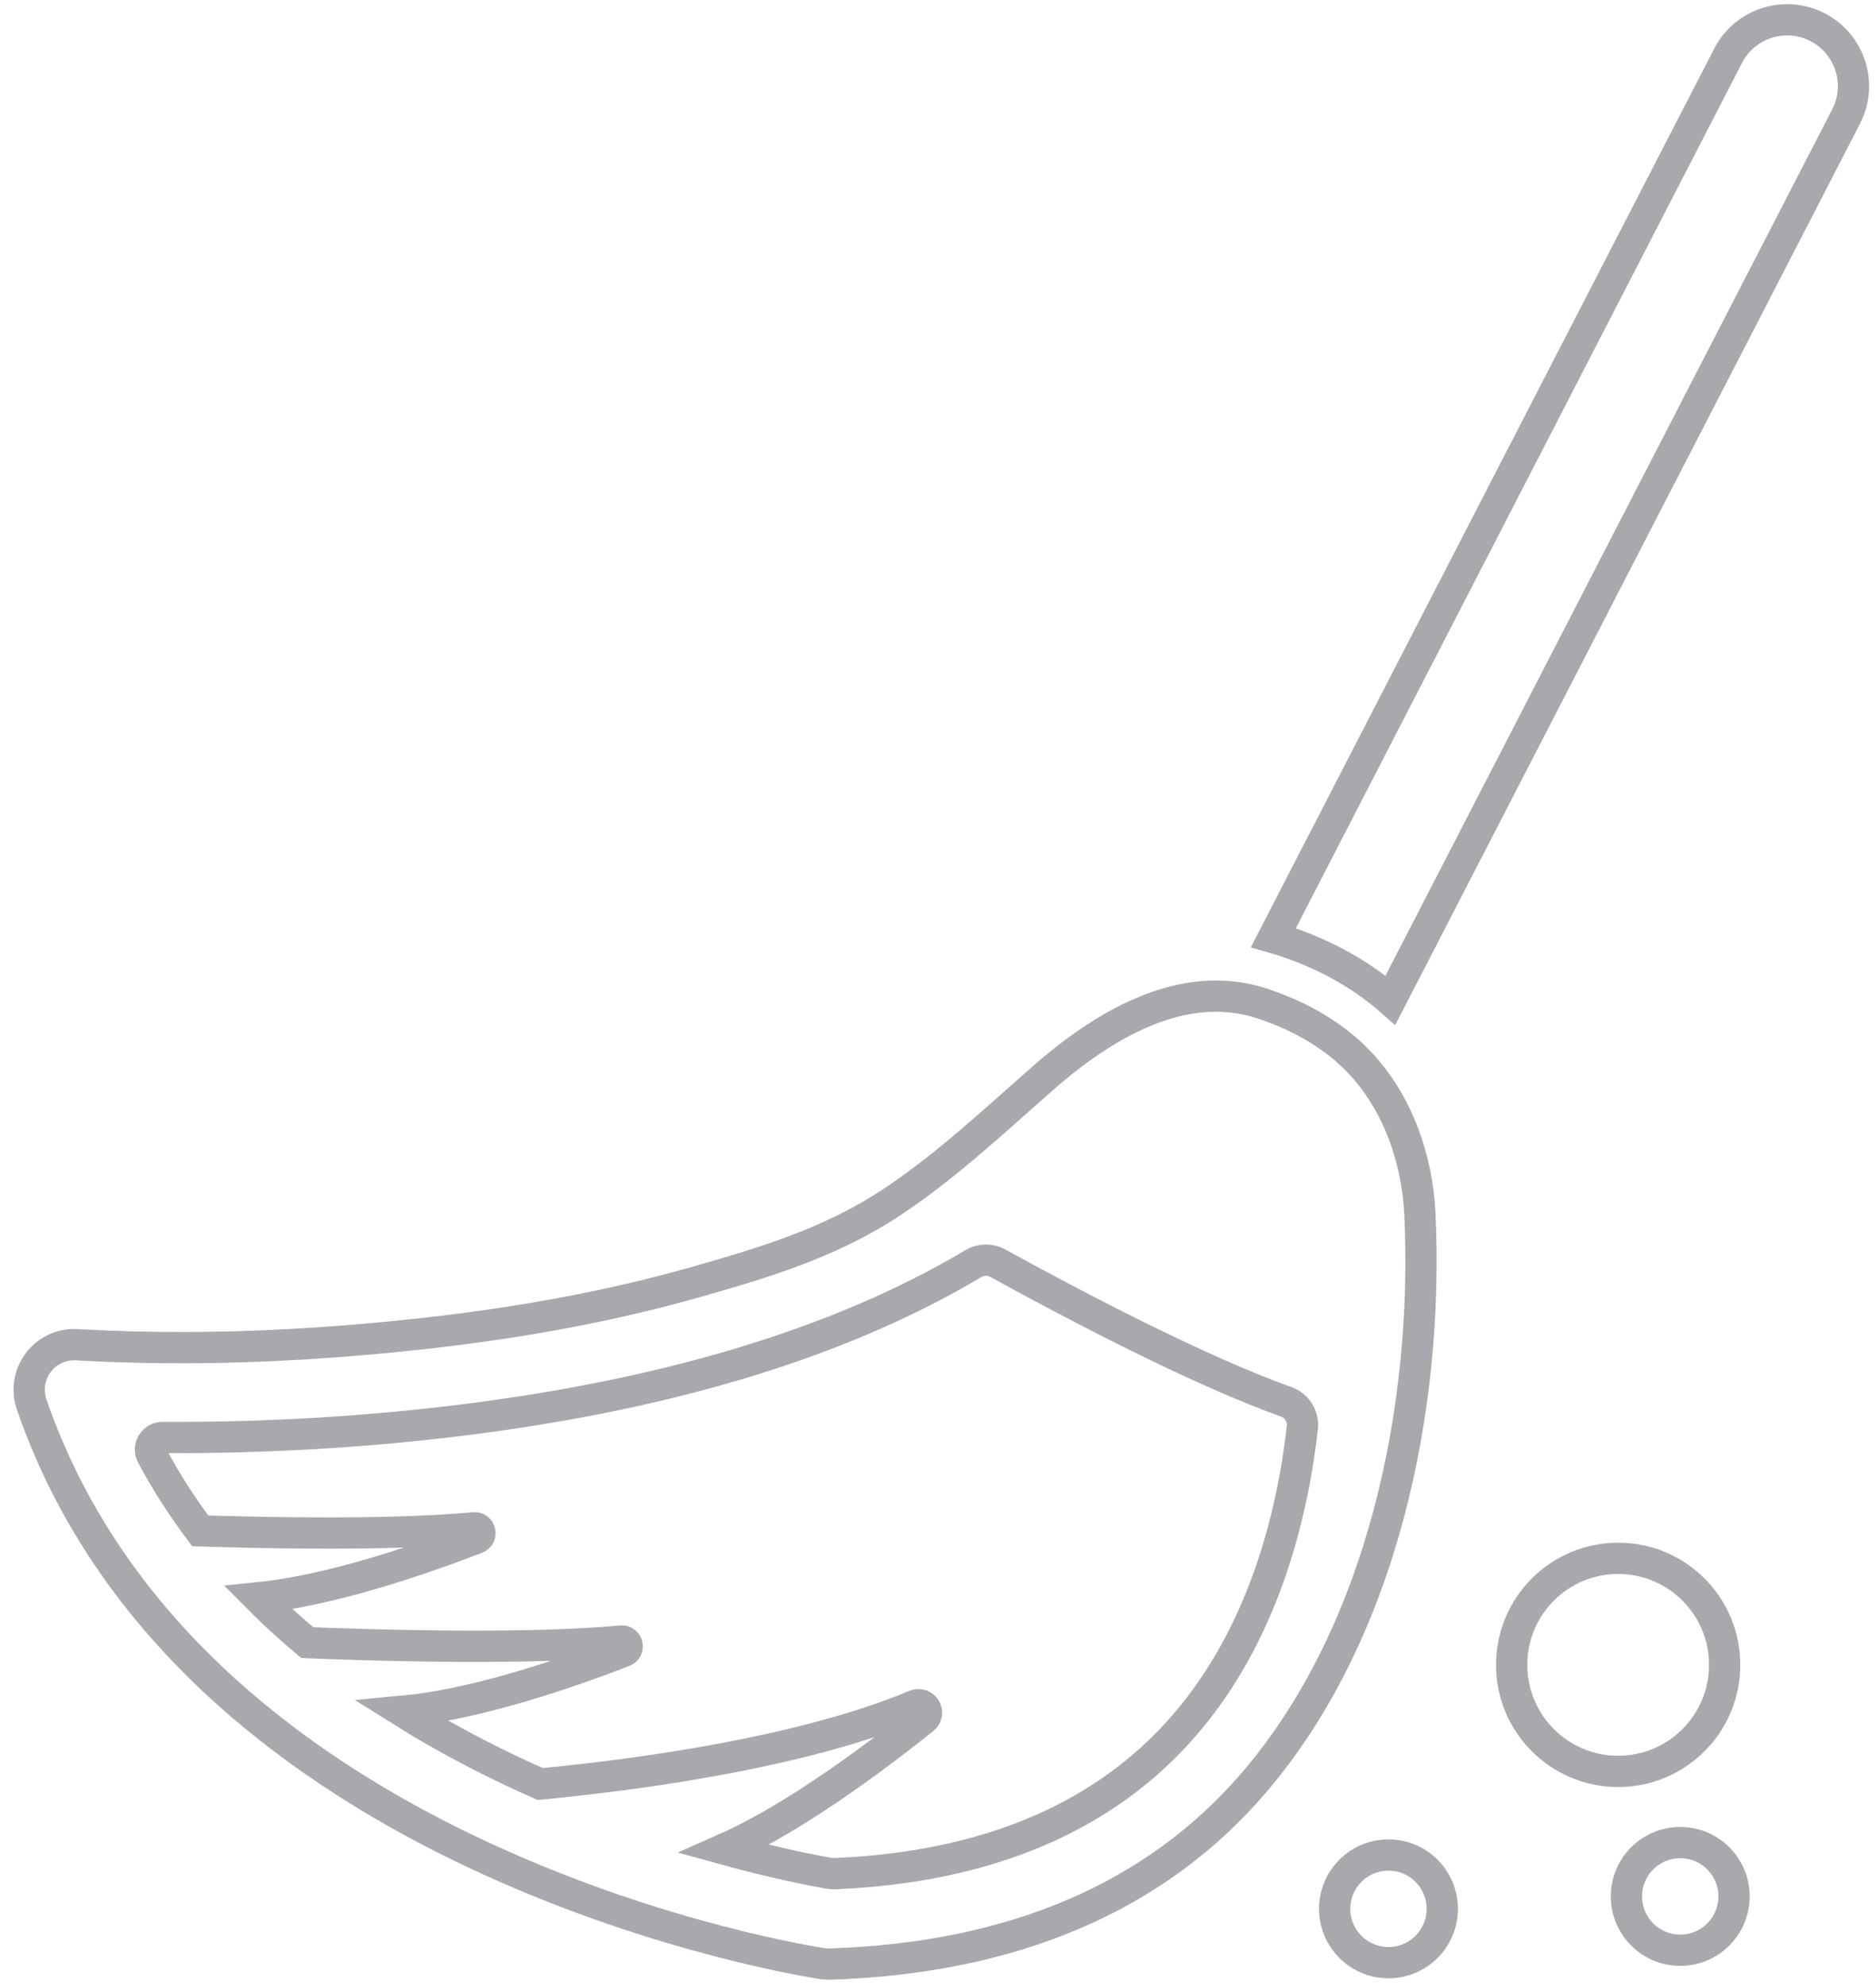
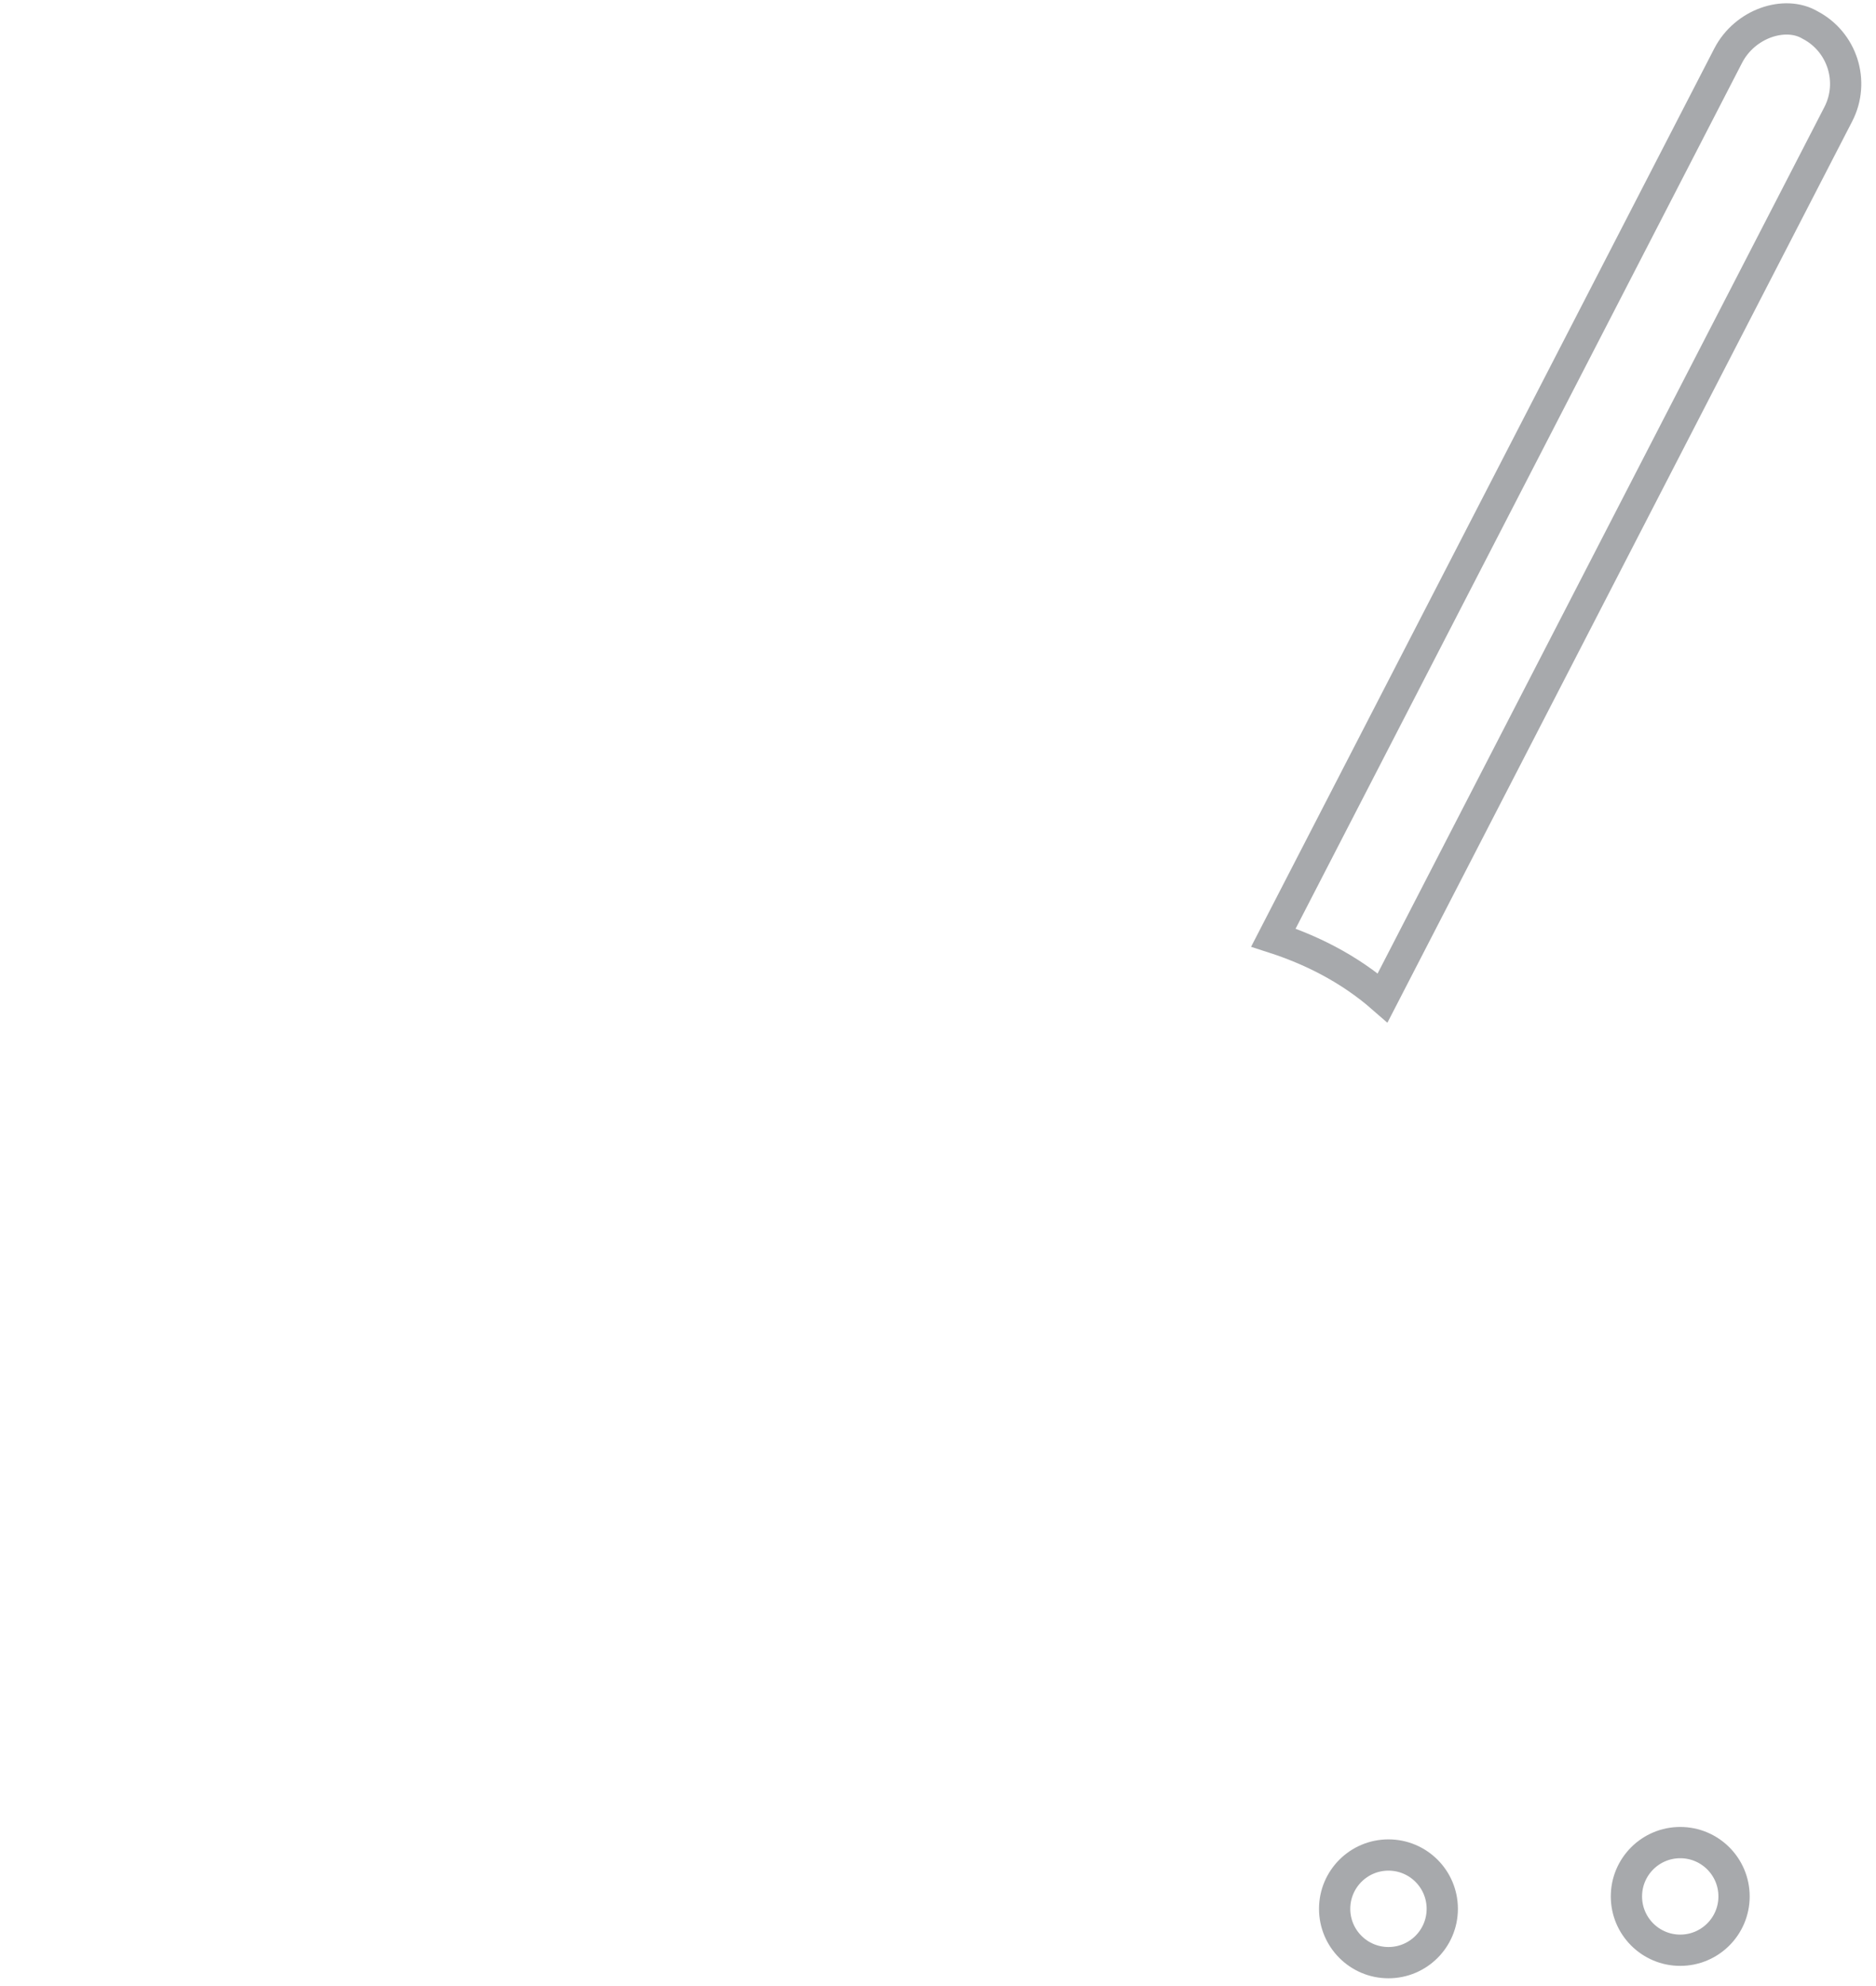
<svg xmlns="http://www.w3.org/2000/svg" version="1.0" id="Layer_1" x="0px" y="0px" width="120px" height="127px" viewBox="0 0 120 127" xml:space="preserve">
  <g>
    <g>
-       <path fill="none" stroke="#A7A9AC" stroke-width="2" stroke-miterlimit="10" d="M110.542,3.565L81.455,59.961    c0.167,0.047,0.333,0.097,0.499,0.15c1.228,0.396,2.381,0.878,3.455,1.443c1.298,0.683,2.478,1.489,3.532,2.41l29.145-56.509    c1.074-2.083,0.257-4.643-1.826-5.717C114.177,0.664,111.617,1.481,110.542,3.565z" />
-       <path fill="none" stroke="#A7A9AC" stroke-width="2" stroke-miterlimit="10" d="M14.441,108.158    c4.624,4.171,10.302,7.805,16.876,10.801c11.102,5.06,20.872,6.555,21.282,6.616c0.011,0.002,0.023,0.003,0.034,0.005    c0.13,0.018,0.26,0.026,0.39,0.026c0.032,0,0.063-0.001,0.095-0.002c11.679-0.381,20.782-4.271,27.055-11.561    c8.25-9.588,11.232-24.004,10.652-36.397c-0.166-3.548-1.43-7.17-3.91-9.754c-0.185-0.193-0.375-0.381-0.573-0.561    c-0.87-0.792-1.844-1.454-2.88-2.003c-0.898-0.476-1.843-0.866-2.81-1.177c-0.401-0.129-0.803-0.227-1.205-0.299    c-0.557-0.1-1.113-0.149-1.666-0.149c-4.095,0-8.021,2.574-11.019,5.203c-3.096,2.715-6.24,5.674-9.738,7.991    c-3.834,2.54-8.043,3.819-12.427,5.068c-5.662,1.612-11.483,2.642-17.329,3.298c-5.198,0.583-10.465,0.922-15.718,0.922    c-2.085,0-4.166-0.053-6.241-0.166c-0.12-0.006-0.241-0.012-0.361-0.021c-0.067-0.005-0.134-0.007-0.2-0.007    c-0.892,0-1.739,0.414-2.287,1.128c-0.589,0.767-0.753,1.778-0.439,2.693C4.39,96.688,8.568,102.861,14.441,108.158z     M10.401,91.93c0.002,0,0.003,0,0.005,0c0.292,0.002,0.593,0.003,0.903,0.003c4.246,0,10.162-0.188,16.799-0.943    c14.043-1.598,25.49-5.016,34.157-10.181c0.246-0.147,0.523-0.22,0.8-0.22c0.262,0,0.523,0.065,0.76,0.195    c5.037,2.769,12.865,6.871,18.446,8.863c0.691,0.247,1.118,0.939,1.035,1.667c-0.667,5.825-2.557,13.237-7.525,18.995    c-5.088,5.897-12.603,9.096-22.341,9.513c-0.03,0.002-0.061,0.002-0.091,0.002c-0.126,0-0.252-0.011-0.377-0.033    c-0.981-0.173-3.402-0.64-6.651-1.534c0.926-0.409,1.884-0.899,2.852-1.446c0.867-0.49,1.741-1.023,2.607-1.582    c2.677-1.727,5.27-3.688,7.287-5.301c0.467-0.373,0.029-1.102-0.522-0.871c-4.41,1.85-10.043,3.087-15.084,3.901    c-1.584,0.256-3.109,0.469-4.52,0.647c-1.65,0.208-3.142,0.367-4.387,0.486c-0.324-0.143-0.65-0.288-0.976-0.438    c-2.805-1.285-5.423-2.692-7.843-4.21c1.056-0.098,2.166-0.273,3.292-0.502c1.023-0.208,2.057-0.46,3.075-0.737    c2.998-0.814,5.848-1.842,7.798-2.599c0.371-0.144,0.239-0.698-0.158-0.66c-3.549,0.342-8.472,0.373-12.676,0.311    c-1.377-0.02-2.677-0.05-3.826-0.083c-1.511-0.043-2.761-0.09-3.583-0.124c-0.482-0.404-0.955-0.812-1.413-1.227    c-0.593-0.537-1.165-1.085-1.718-1.641c0.853-0.087,1.739-0.222,2.639-0.395c0.841-0.161,1.694-0.354,2.541-0.568    c3.348-0.845,6.614-2.016,8.775-2.855c0.371-0.144,0.239-0.698-0.158-0.66c-3.332,0.321-7.875,0.368-11.897,0.322    c-0.992-0.012-1.952-0.029-2.855-0.049c-1.004-0.022-1.938-0.049-2.763-0.075c-1.169-1.553-2.201-3.166-3.093-4.835    C9.44,92.553,9.818,91.93,10.401,91.93z" />
-       <circle fill="none" stroke="#A7A9AC" stroke-width="2" stroke-miterlimit="10" cx="103.507" cy="106.471" r="6.813" />
+       <path fill="none" stroke="#A7A9AC" stroke-width="2" stroke-miterlimit="10" d="M110.542,3.565L81.455,59.961    c1.228,0.396,2.381,0.878,3.455,1.443c1.298,0.683,2.478,1.489,3.532,2.41l29.145-56.509    c1.074-2.083,0.257-4.643-1.826-5.717C114.177,0.664,111.617,1.481,110.542,3.565z" />
      <circle fill="none" stroke="#A7A9AC" stroke-width="2" stroke-miterlimit="10" cx="88.814" cy="122.073" r="3.442" />
      <circle fill="none" stroke="#A7A9AC" stroke-width="2" stroke-miterlimit="10" cx="107.478" cy="121.279" r="3.442" />
    </g>
  </g>
</svg>